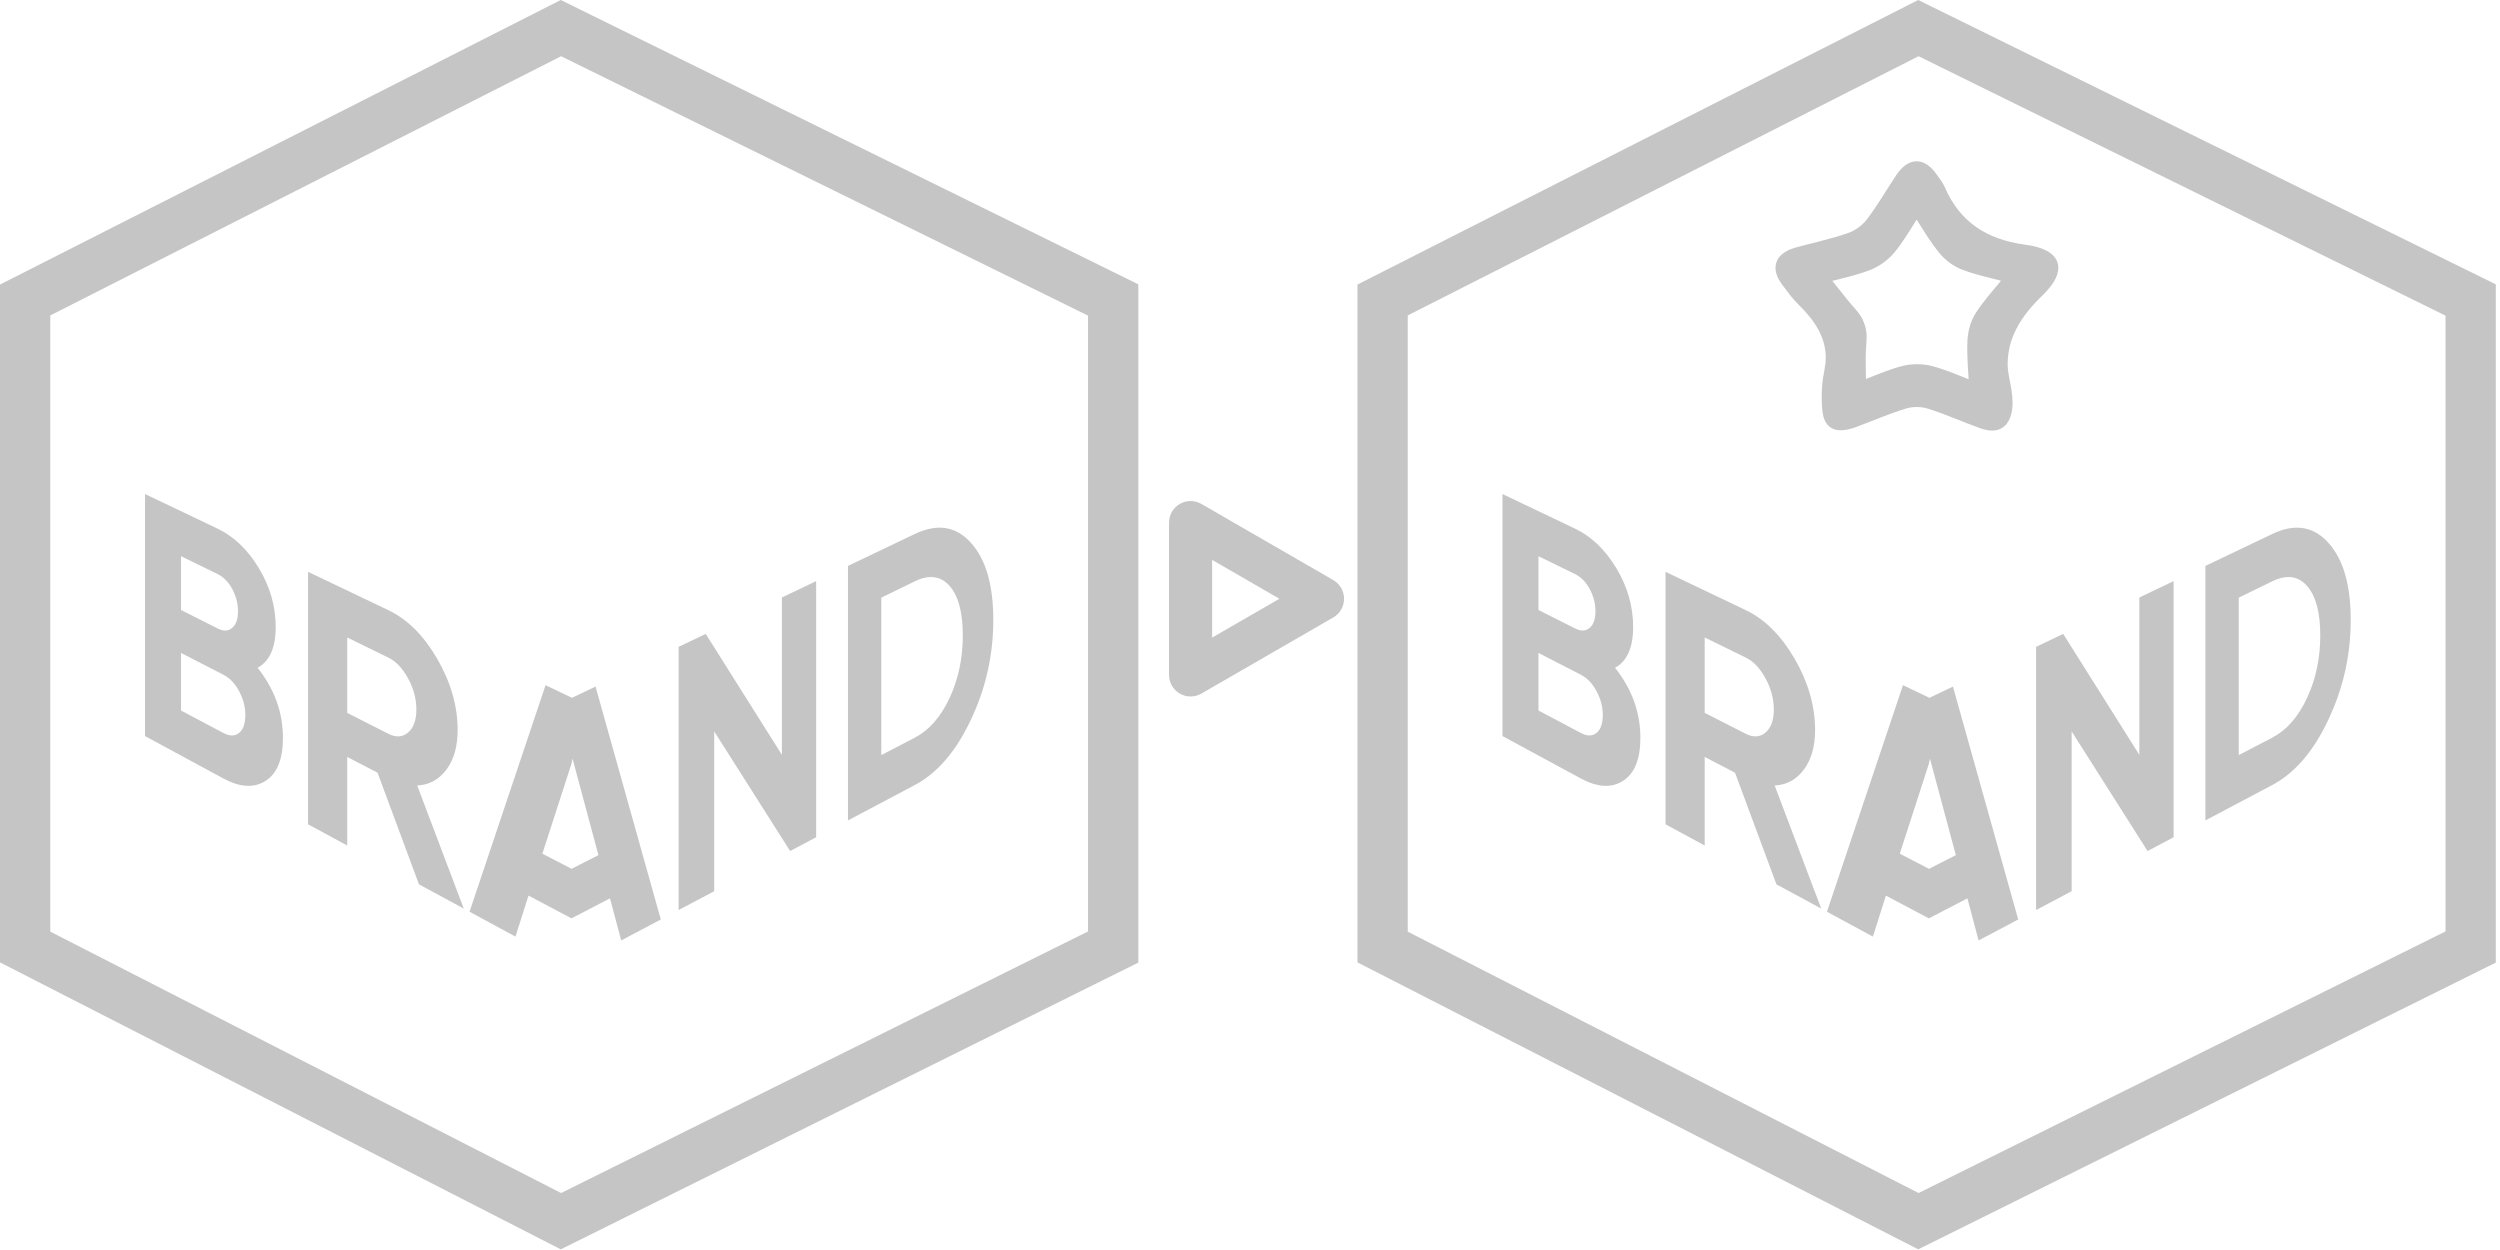
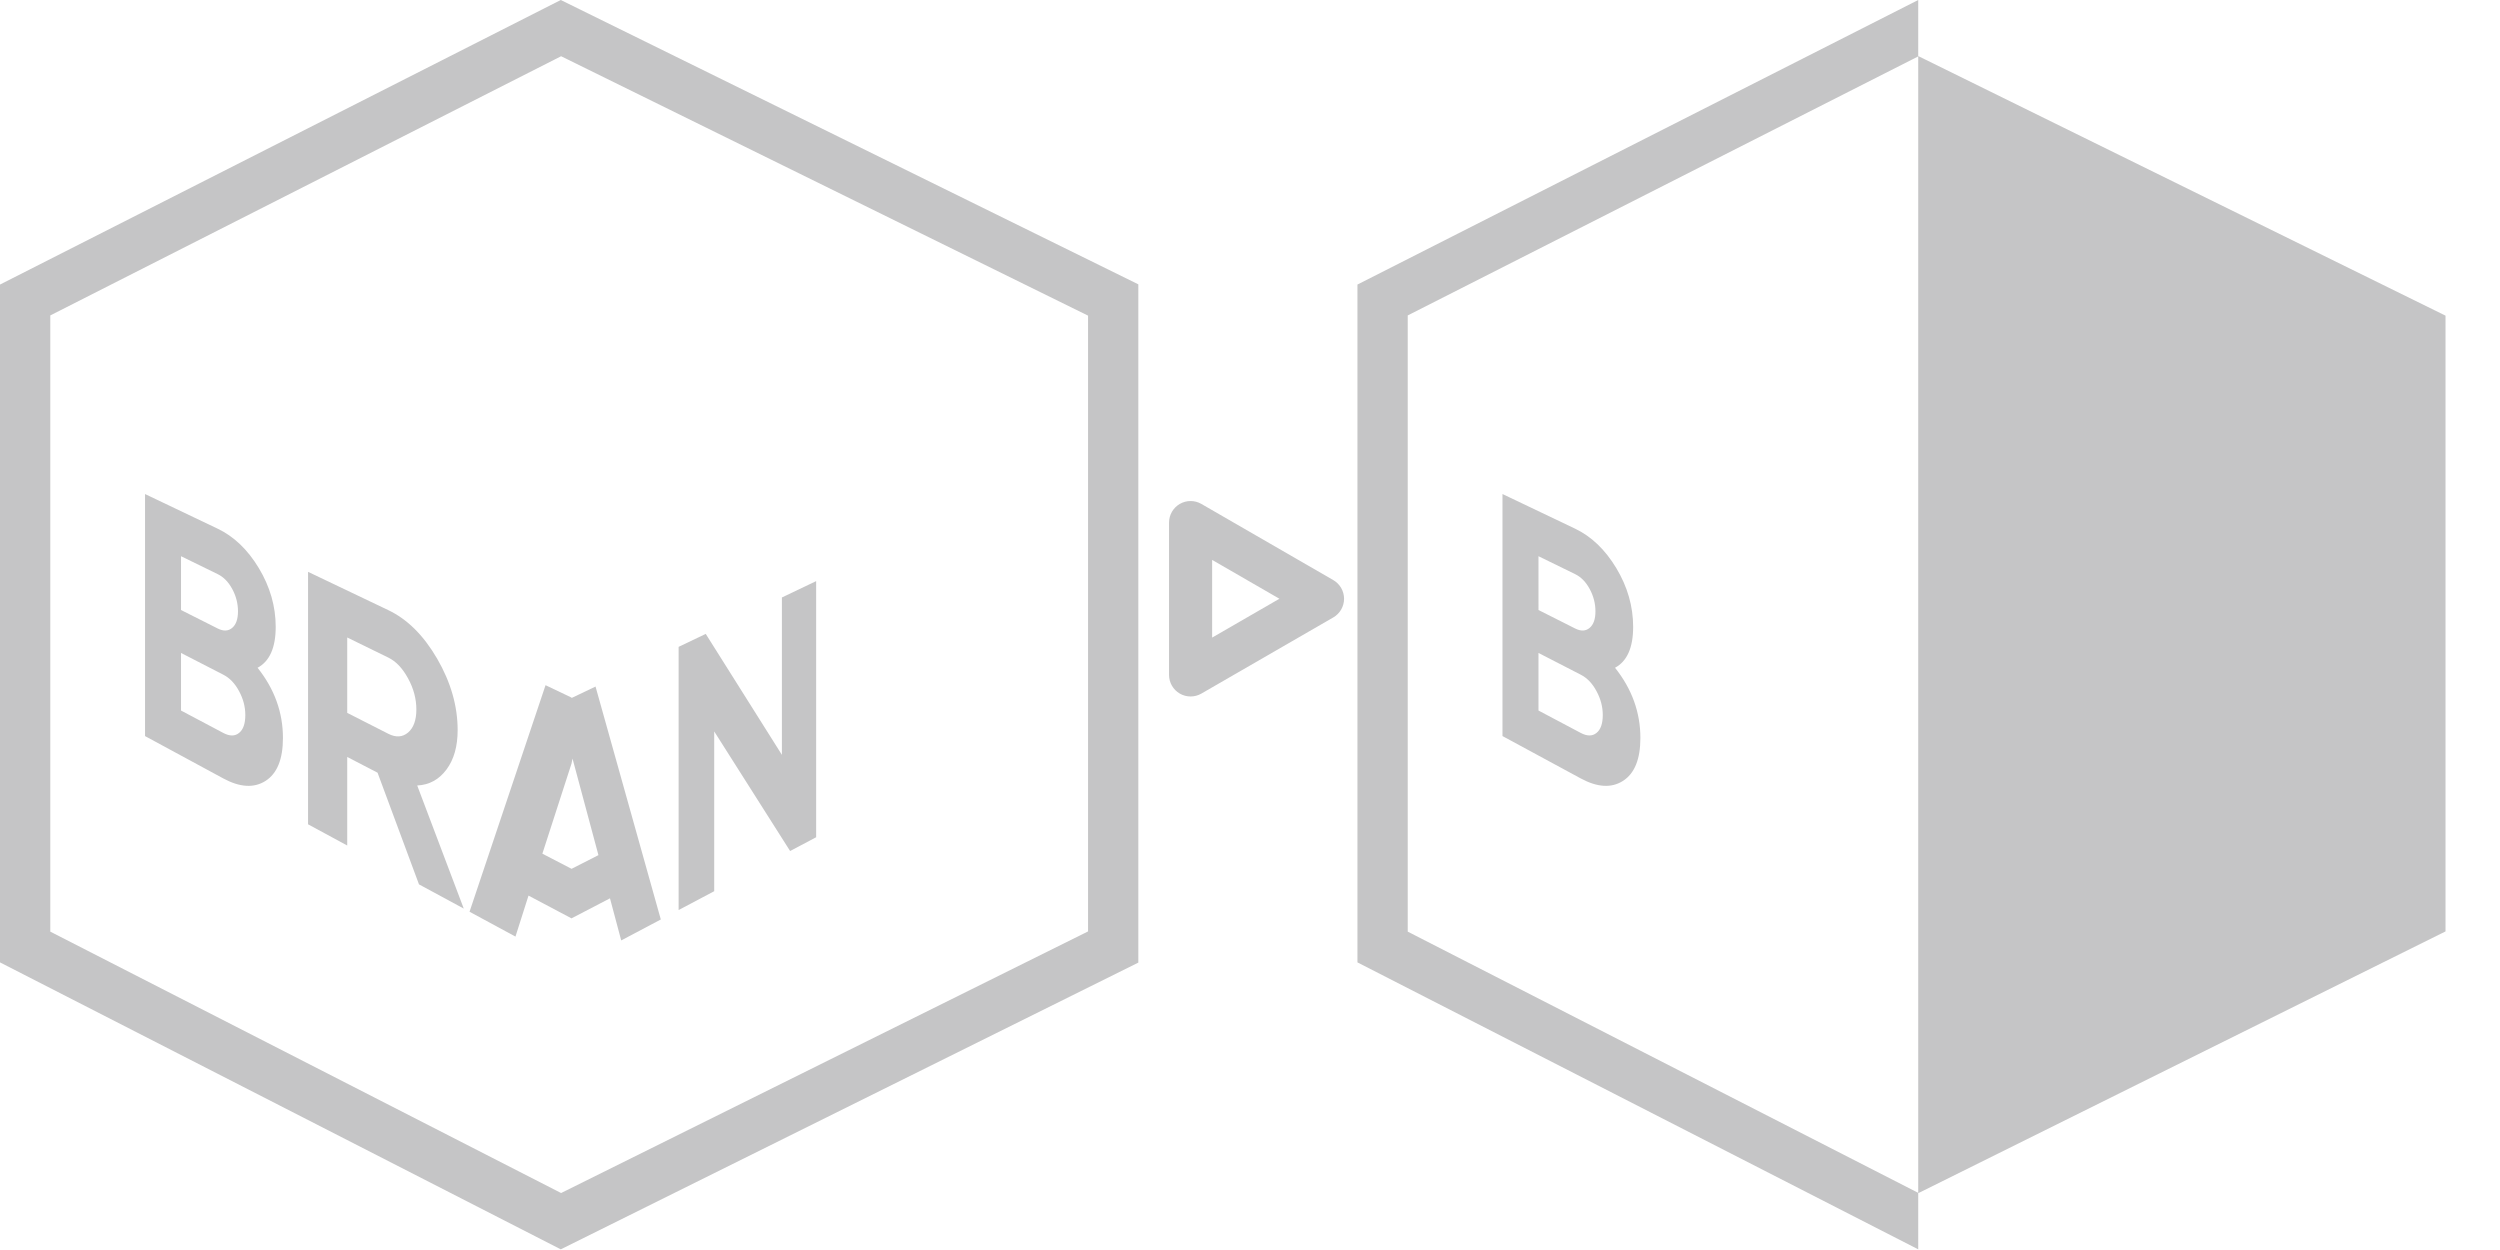
<svg xmlns="http://www.w3.org/2000/svg" width="174" height="87" viewBox="0 0 174 87" fill="none">
  <path d="M18.48 54.352C19.287 53.837 19.693 52.842 19.693 51.361C19.693 49.583 19.101 47.949 17.927 46.477C18.769 46.023 19.189 45.074 19.189 43.632C19.189 42.203 18.796 40.84 18.013 39.538C17.236 38.249 16.281 37.338 15.152 36.798L10.094 34.385V51.231L15.544 54.181C16.699 54.804 17.677 54.863 18.48 54.352ZM12.599 38.712L15.152 39.96C15.566 40.162 15.902 40.508 16.168 41.002C16.431 41.488 16.564 42.009 16.564 42.548C16.564 43.095 16.425 43.48 16.157 43.703C15.886 43.93 15.555 43.945 15.152 43.743L12.599 42.457V38.712ZM12.599 45.445L15.544 46.96C15.986 47.188 16.351 47.564 16.639 48.105C16.929 48.64 17.074 49.192 17.074 49.768C17.074 50.364 16.929 50.78 16.639 51.012C16.351 51.246 15.987 51.248 15.544 51.014L12.599 49.454V45.445Z" fill="#C5C5C6" />
  <path d="M24.167 52.684L26.278 53.781L29.161 61.552L32.278 63.238L29.038 54.671C29.88 54.629 30.56 54.256 31.077 53.556C31.595 52.859 31.852 51.946 31.852 50.814C31.852 49.149 31.379 47.491 30.429 45.849C29.485 44.226 28.354 43.1 27.028 42.467L21.441 39.801V57.372L24.167 58.848V52.684ZM24.167 44.369L27.028 45.769C27.561 46.029 28.014 46.506 28.4 47.214C28.786 47.916 28.979 48.641 28.979 49.381C28.979 50.121 28.786 50.654 28.4 50.986C28.014 51.31 27.561 51.342 27.028 51.072L24.167 49.616V44.369Z" fill="#C5C5C6" />
  <path d="M36.784 62.334L39.774 63.917V63.919L39.775 63.918L39.781 63.921V63.915L42.455 62.523L43.236 65.454L45.992 63.995L41.449 47.784L39.781 48.581V48.553L37.97 47.689L32.68 63.457L35.876 65.187L36.784 62.334ZM39.782 53.13V53.116L39.848 52.798L41.651 59.517L39.782 60.47L37.749 59.416L39.782 53.13Z" fill="#C5C5C6" />
  <path d="M49.709 50.907L54.992 59.231L56.804 58.272V40.446L54.42 41.584V52.537L49.119 44.119L47.232 45.021V63.339L49.709 62.027V50.907Z" fill="#C5C5C6" />
-   <path d="M67.584 50.073C68.621 47.876 69.133 45.574 69.133 43.154C69.133 40.726 68.621 38.941 67.584 37.788C66.547 36.625 65.24 36.414 63.664 37.168L59.018 39.387V57.101L63.664 54.642C65.24 53.808 66.546 52.288 67.584 50.073ZM61.339 41.596L63.663 40.463C64.662 39.975 65.471 40.082 66.089 40.779C66.703 41.475 67.011 42.621 67.011 44.222C67.011 45.815 66.703 47.271 66.089 48.584C65.471 49.906 64.662 50.826 63.663 51.345L61.339 52.553V41.596Z" fill="#C5C5C6" />
  <path d="M0 19.805V66.982L39.029 86.954L79.228 66.997V19.79L39.029 0L0 19.805ZM75.728 21.968V64.827L39.052 83.035L3.5 64.842V21.954L39.053 3.914L75.728 21.968Z" fill="#C5C5C6" />
  <path d="M113.667 43.631C113.667 42.202 113.275 40.839 112.492 39.537C111.714 38.248 110.76 37.337 109.63 36.797L104.572 34.384V51.23L110.023 54.18C111.177 54.804 112.156 54.863 112.958 54.351C113.766 53.836 114.171 52.841 114.171 51.36C114.171 49.582 113.58 47.948 112.406 46.476C113.248 46.022 113.667 45.073 113.667 43.631ZM107.078 38.712L109.63 39.96C110.045 40.162 110.38 40.508 110.647 41.002C110.909 41.488 111.043 42.009 111.043 42.548C111.043 43.095 110.905 43.48 110.636 43.703C110.366 43.93 110.034 43.945 109.631 43.743L107.079 42.457L107.078 38.712ZM111.117 51.011C110.83 51.245 110.465 51.247 110.023 51.013L107.078 49.453V45.445L110.023 46.96C110.464 47.188 110.83 47.564 111.117 48.105C111.408 48.64 111.553 49.192 111.553 49.768C111.552 50.363 111.408 50.779 111.117 51.011Z" fill="#C5C5C6" />
-   <path d="M125.556 53.556C126.074 52.859 126.331 51.946 126.331 50.814C126.331 49.149 125.858 47.491 124.907 45.849C123.963 44.226 122.832 43.1 121.506 42.467L115.92 39.801V57.372L118.647 58.848V52.684L120.757 53.781L123.641 61.552L126.757 63.238L123.518 54.671C124.359 54.629 125.039 54.256 125.556 53.556ZM122.878 50.986C122.493 51.31 122.04 51.342 121.506 51.072L118.646 49.616V44.368L121.506 45.768C122.04 46.028 122.493 46.505 122.878 47.213C123.265 47.915 123.457 48.64 123.457 49.38C123.458 50.122 123.265 50.655 122.878 50.986Z" fill="#C5C5C6" />
-   <path d="M134.258 48.582V48.553L132.447 47.689L127.156 63.457L130.353 65.187L131.259 62.335L134.249 63.918V63.92L134.25 63.919L134.256 63.922V63.916L136.93 62.524L137.71 65.455L140.467 63.996L135.924 47.785L134.258 48.582ZM134.258 60.471L132.225 59.417L134.258 53.13V53.116L134.324 52.798L136.127 59.517L134.258 60.471Z" fill="#C5C5C6" />
  <path d="M141.711 63.339L144.187 62.027V50.907L149.47 59.231L151.283 58.272V40.446L148.898 41.584V52.537L143.597 44.119L141.711 45.021V63.339Z" fill="#C5C5C6" />
-   <path d="M162.062 50.073C163.099 47.876 163.61 45.574 163.61 43.154C163.61 40.726 163.099 38.941 162.062 37.788C161.025 36.625 159.718 36.414 158.142 37.168L153.496 39.387V57.101L158.142 54.642C159.718 53.808 161.025 52.288 162.062 50.073ZM155.817 41.596L158.142 40.463C159.14 39.975 159.949 40.082 160.567 40.779C161.181 41.475 161.49 42.621 161.49 44.222C161.49 45.815 161.181 47.271 160.567 48.584C159.949 49.906 159.14 50.826 158.142 51.345L155.817 52.553V41.596Z" fill="#C5C5C6" />
-   <path d="M133.508 0L94.478 19.805V66.982L133.508 86.954L173.707 66.997V19.79L133.508 0ZM170.208 64.827L133.532 83.035L97.978 64.842V21.954L133.532 3.914L170.208 21.969V64.827Z" fill="#C5C5C6" />
-   <path d="M132.623 11.491C132.391 11.657 132.186 11.886 131.993 12.172C131.286 13.226 130.669 14.313 129.931 15.273C129.631 15.671 129.117 16.049 128.65 16.21C127.478 16.623 126.224 16.885 124.972 17.23C124.563 17.345 124.228 17.506 123.976 17.742C123.724 17.974 123.572 18.302 123.576 18.642C123.578 19.047 123.758 19.439 124.056 19.835C124.398 20.286 124.743 20.777 125.185 21.208C126.333 22.331 127.072 23.493 127.072 24.896C127.072 25.509 126.885 26.102 126.83 26.709C126.785 27.211 126.78 27.716 126.808 28.219C126.83 28.639 126.871 29.076 127.102 29.44C127.317 29.78 127.718 29.958 128.122 29.948C128.452 29.947 128.808 29.86 129.216 29.71C130.4 29.268 131.539 28.769 132.7 28.423C132.908 28.36 133.151 28.328 133.397 28.328C133.668 28.328 133.943 28.368 134.175 28.44C135.4 28.822 136.598 29.37 137.857 29.817C138.134 29.915 138.395 29.969 138.645 29.969C139.048 29.975 139.437 29.806 139.67 29.489C140.29 28.649 140.061 27.405 139.873 26.458C139.8 26.092 139.732 25.718 139.732 25.344C139.733 23.522 140.648 22.019 142.116 20.601C142.803 19.926 143.246 19.313 143.261 18.643C143.268 18.201 143.007 17.792 142.602 17.543C142.196 17.286 141.646 17.124 140.918 17.023C139.584 16.841 138.46 16.445 137.538 15.799C136.617 15.152 135.887 14.253 135.351 13.016C135.2 12.676 134.982 12.421 134.825 12.185C134.623 11.894 134.411 11.662 134.175 11.494C133.94 11.327 133.672 11.225 133.393 11.225C133.118 11.226 132.853 11.326 132.623 11.491ZM137.53 21.755C137.16 22.323 136.97 23.032 136.935 23.685C136.925 23.877 136.921 24.067 136.921 24.258C136.921 24.957 136.972 25.663 137.016 26.396C136.151 26.053 135.339 25.705 134.473 25.479C134.14 25.392 133.783 25.349 133.426 25.349C133.07 25.349 132.712 25.391 132.377 25.479C131.508 25.706 130.694 26.053 129.869 26.379C129.862 25.933 129.852 25.483 129.852 25.066C129.852 24.662 129.863 24.271 129.9 23.886C129.913 23.755 129.919 23.627 129.919 23.501C129.924 22.782 129.688 22.127 129.176 21.561C128.634 20.953 128.112 20.279 127.532 19.55C128.448 19.316 129.327 19.116 130.178 18.784C130.825 18.528 131.44 18.076 131.879 17.539C132.446 16.841 132.899 16.079 133.397 15.287C133.908 16.09 134.377 16.867 134.954 17.584C135.372 18.1 135.959 18.534 136.584 18.774C137.431 19.095 138.305 19.294 139.271 19.54C138.645 20.289 138.036 20.983 137.53 21.755Z" fill="#C5C5C6" />
+   <path d="M133.508 0L94.478 19.805V66.982L133.508 86.954V19.79L133.508 0ZM170.208 64.827L133.532 83.035L97.978 64.842V21.954L133.532 3.914L170.208 21.969V64.827Z" fill="#C5C5C6" />
  <path d="M92.796 40.374L83.615 35.073C83.151 34.805 82.579 34.805 82.115 35.073C81.651 35.341 81.365 35.836 81.365 36.372V46.975C81.365 47.511 81.651 48.006 82.115 48.274C82.579 48.542 83.151 48.542 83.615 48.274L92.797 42.973C93.261 42.705 93.547 42.21 93.547 41.674C93.546 41.137 93.26 40.642 92.796 40.374ZM84.365 44.376V38.97L89.047 41.673L84.365 44.376Z" fill="#C5C5C6" />
</svg>